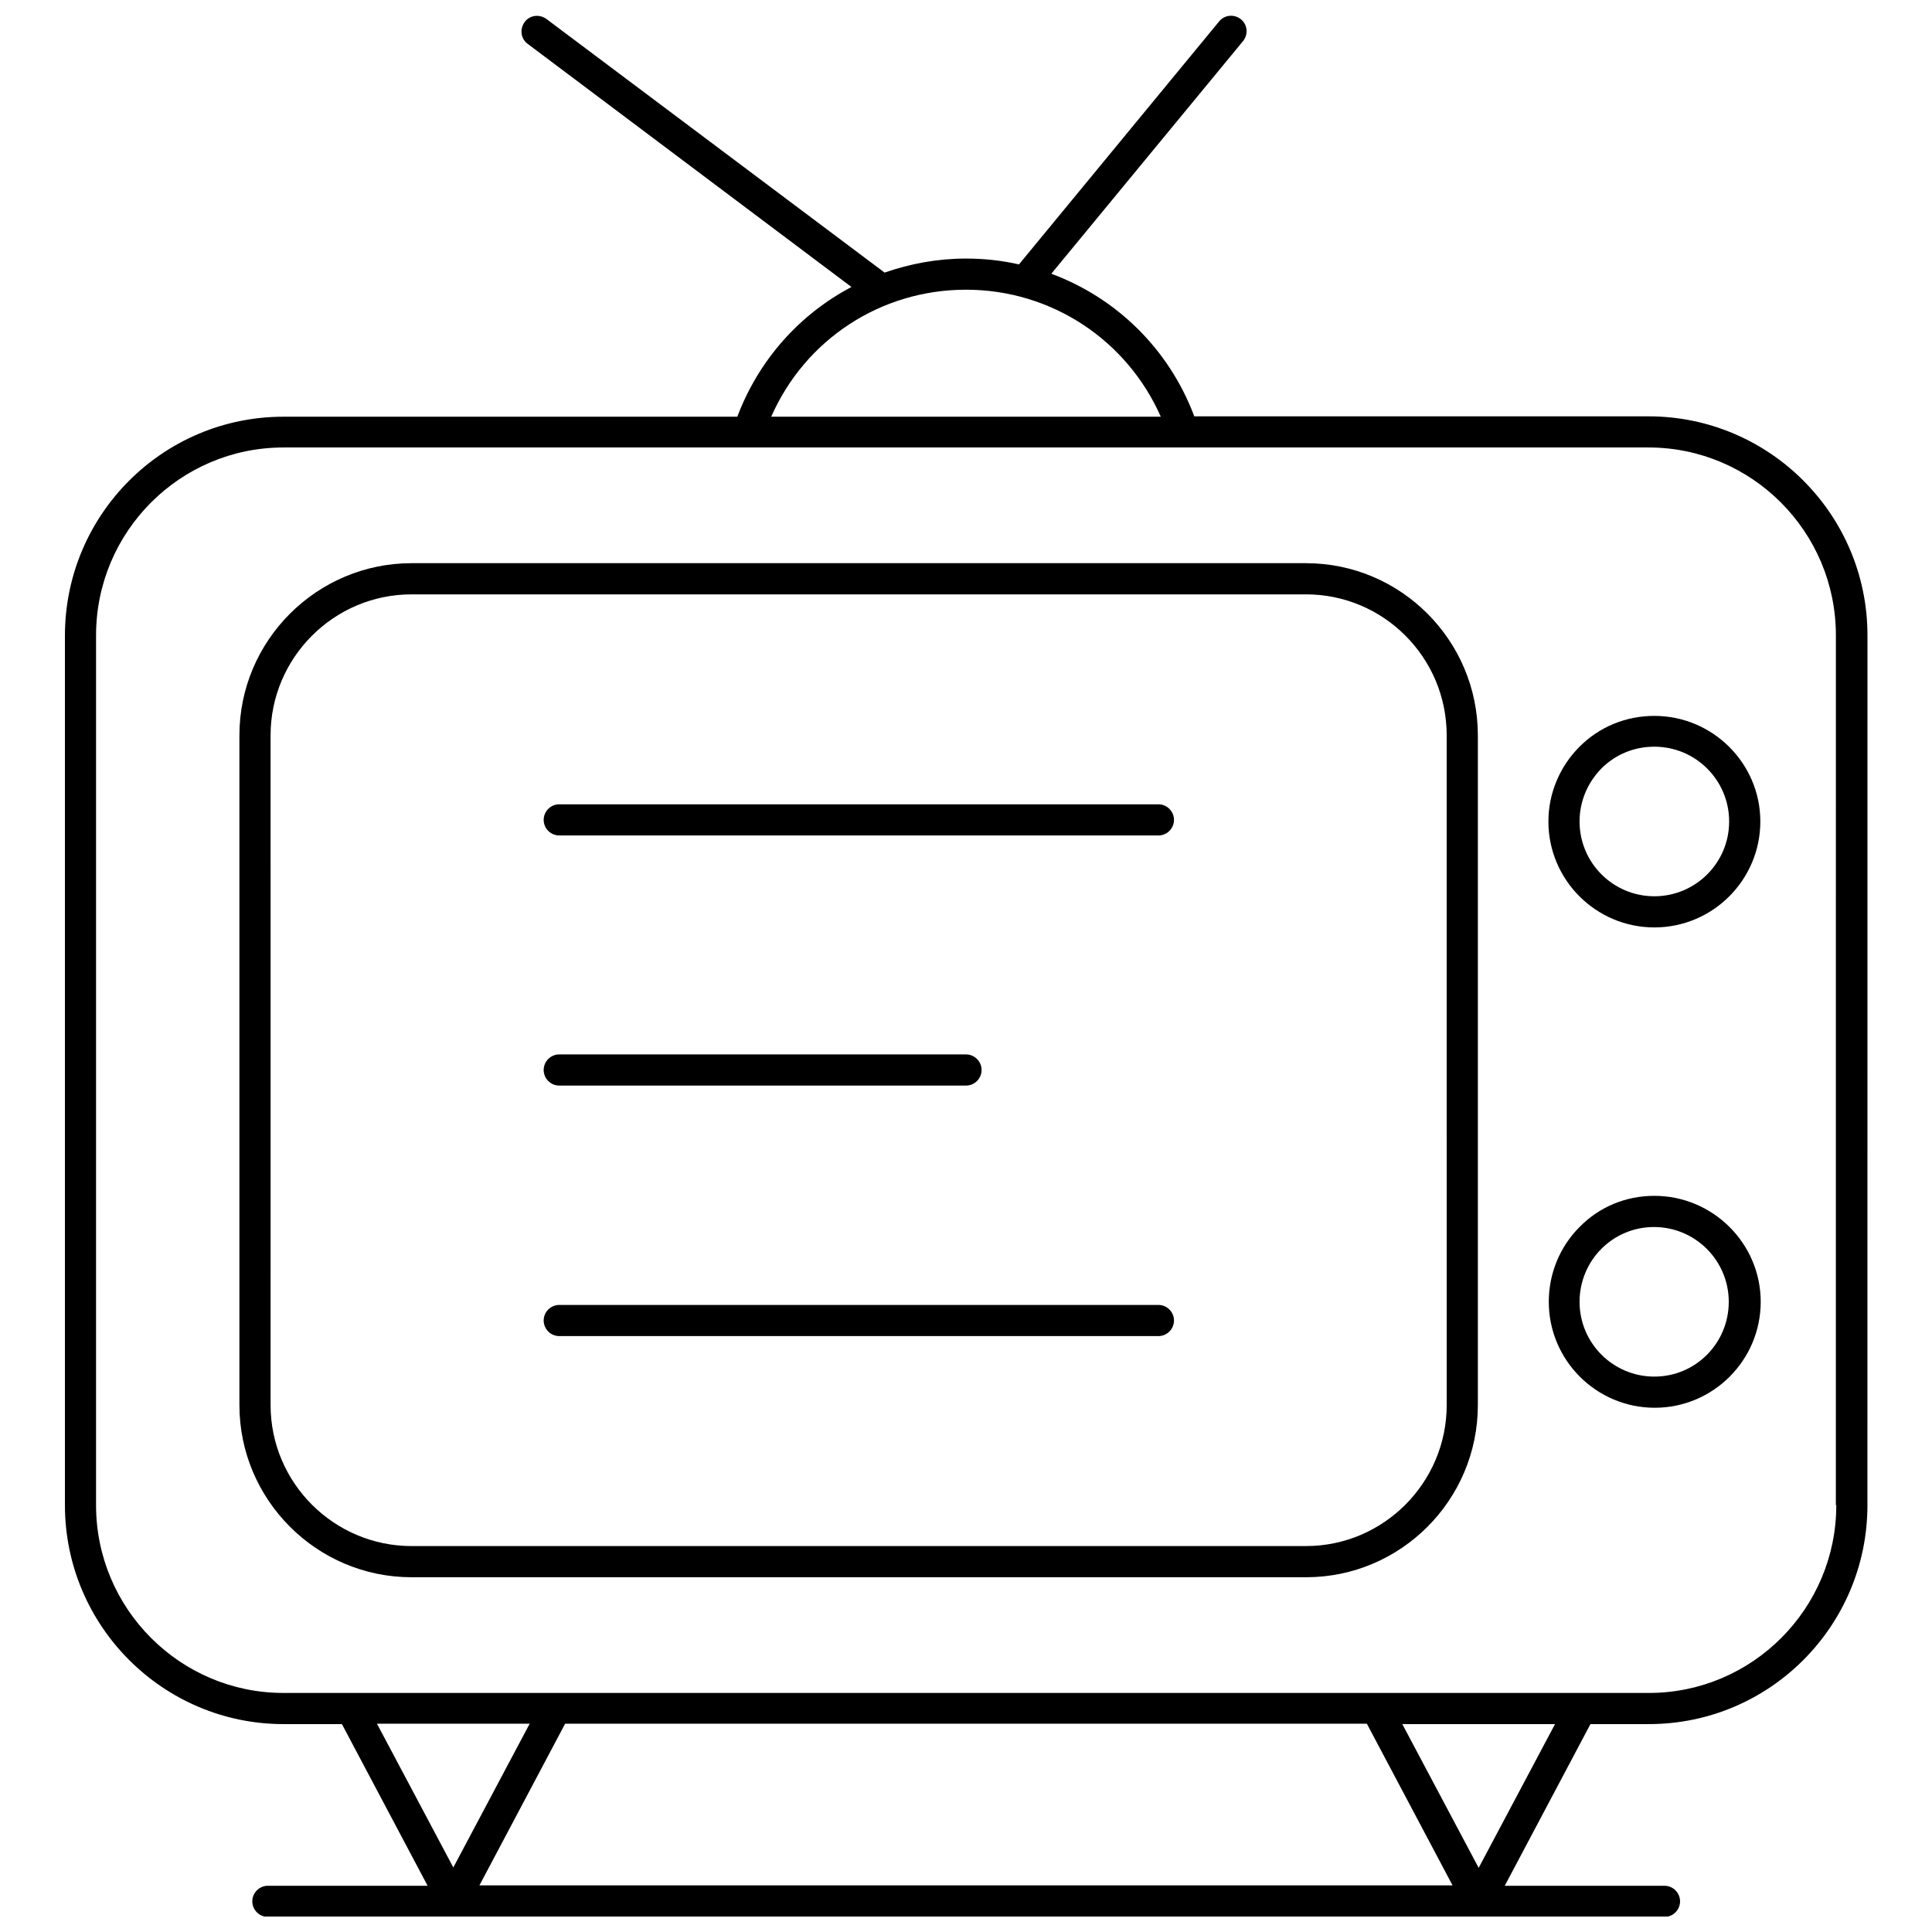
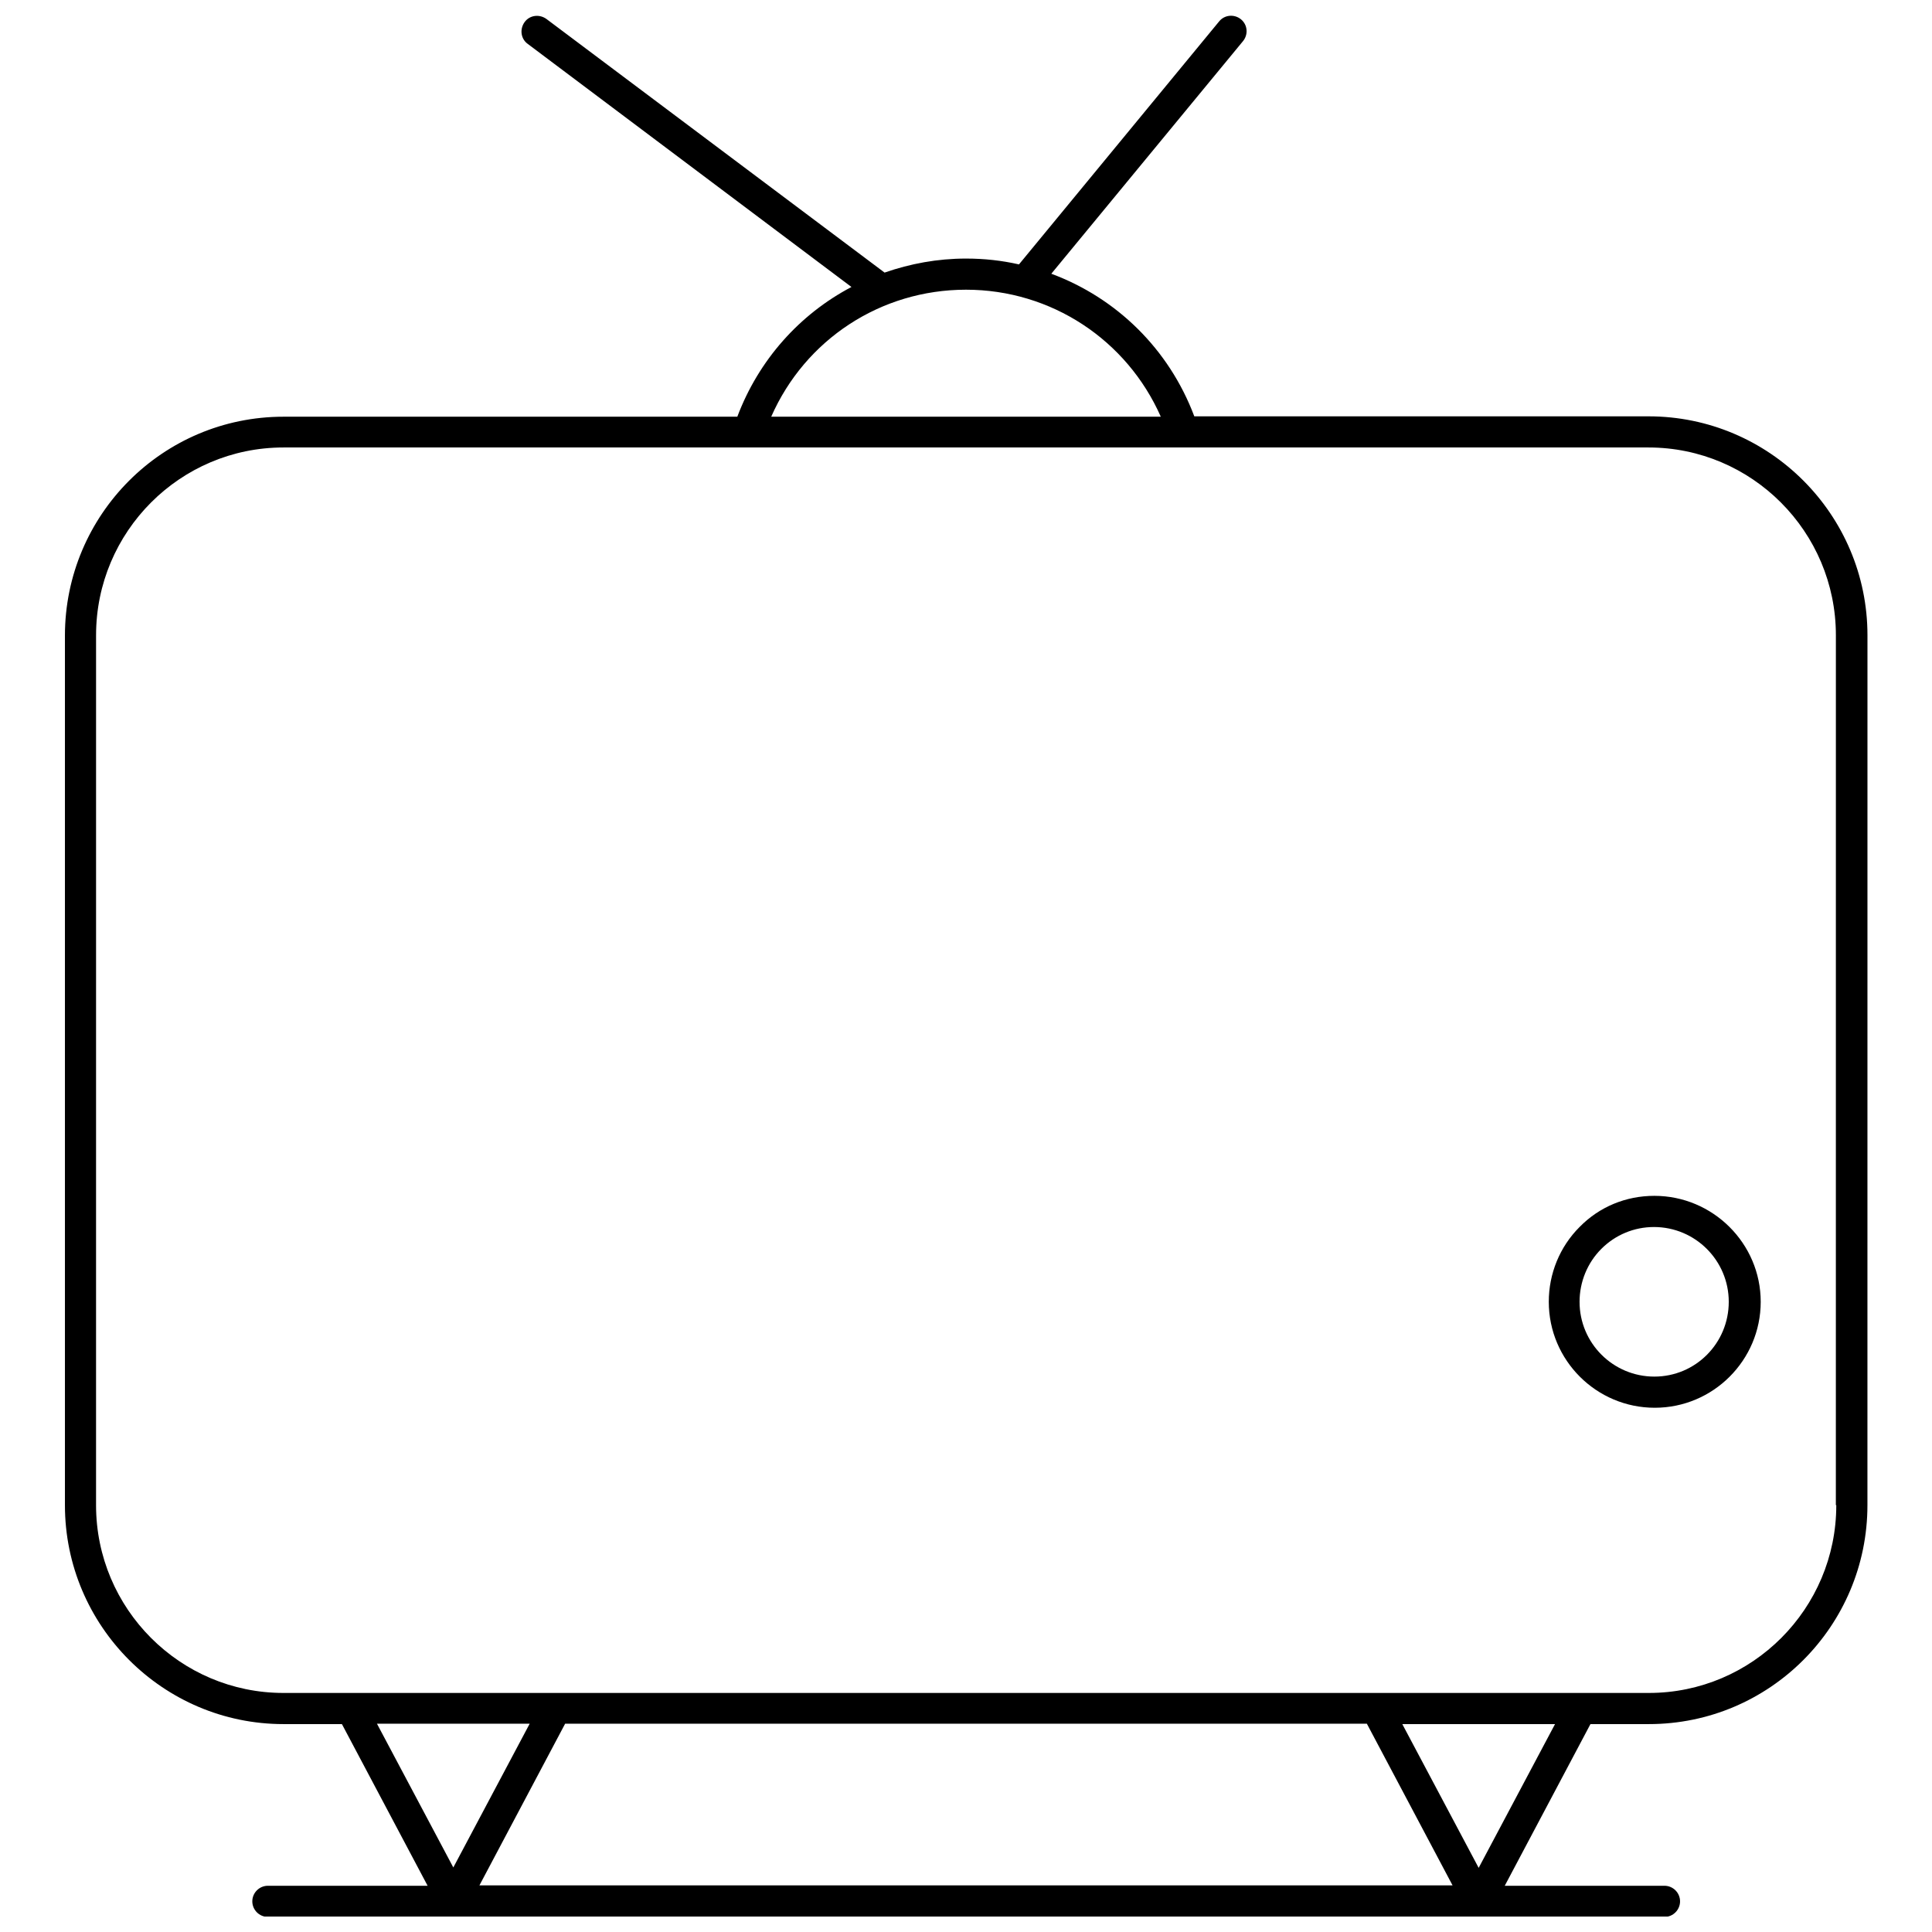
<svg xmlns="http://www.w3.org/2000/svg" width="800px" height="800px" version="1.1" viewBox="144 144 512 512">
  <defs>
    <clipPath id="a">
      <path d="m161 148.09h478v503.81h-478z" />
    </clipPath>
  </defs>
-   <path d="m451 357.15h-158.79c-2.269 0-4.129 1.859-4.129 4.129s1.859 4.129 4.129 4.129h158.78c2.269 0 4.129-1.859 4.129-4.129 0.004-2.269-1.855-4.129-4.125-4.129z" />
-   <path d="m292.21 431.69h107.79c2.269 0 4.129-1.859 4.129-4.129s-1.859-4.129-4.129-4.129h-107.79c-2.269 0-4.129 1.859-4.129 4.129 0 2.273 1.859 4.129 4.129 4.129z" />
-   <path d="m451 489.82h-158.79c-2.269 0-4.129 1.859-4.129 4.129 0 2.269 1.859 4.129 4.129 4.129h158.78c2.269 0 4.129-1.859 4.129-4.129 0.004-2.269-1.855-4.129-4.125-4.129z" />
  <g clip-path="url(#a)">
    <path d="m580.88 254.33h-120.38c-6.711-17.859-20.648-31.387-37.891-37.785l50.793-61.633c1.445-1.754 1.238-4.336-0.516-5.781-1.754-1.445-4.336-1.238-5.781 0.516l-53.066 64.422c-4.543-1.031-9.188-1.547-14.039-1.547-7.535 0-14.762 1.344-21.578 3.715l-89.613-67.211c-1.859-1.344-4.438-1.031-5.781 0.824-1.344 1.859-1.031 4.438 0.824 5.781l85.793 64.422c-13.73 7.227-24.57 19.305-30.25 34.379h-120.27c-32.004 0-57.918 26.016-57.918 58.02v230.43c0 32.004 26.016 58.02 57.918 58.02h15.484l22.711 42.844h-42.328c-2.269 0-4.129 1.859-4.129 4.129 0 2.269 1.859 4.129 4.129 4.129h370.11c2.269 0 4.129-1.859 4.129-4.129 0-2.269-1.859-4.129-4.129-4.129h-42.328l22.711-42.844h15.484c32.004 0 57.918-26.016 57.918-58.02l0.008-230.53c0-32.004-26.016-58.02-58.02-58.02zm-180.88-33.555c22.609 0 42.637 13.316 51.621 33.656h-103.24c8.98-20.441 29.012-33.656 51.621-33.656zm-156.1 380.03h40.469l-20.234 38.094zm27.152 42.844 22.711-42.844h212.47l22.711 42.844zm264.81-4.644-20.234-38.094h40.469zm94.773-96.117c0 27.461-22.301 49.762-49.66 49.762h-361.86c-27.359 0-49.66-22.301-49.66-49.762l0.004-230.54c0-27.461 22.301-49.762 49.66-49.762h361.75c27.359 0 49.66 22.301 49.66 49.762l-0.008 230.54z" />
  </g>
-   <path d="m490.12 293.25h-237.04c-25.086 0-45.633 20.441-45.633 45.633v177.47c0 25.086 20.441 45.633 45.633 45.633h237.04c25.086 0 45.527-20.441 45.527-45.633v-177.47c0-25.188-20.441-45.629-45.531-45.629zm37.27 223.1c0 20.543-16.727 37.371-37.27 37.371l-237.04 0.004c-20.543 0-37.371-16.727-37.371-37.371l-0.004-177.47c0-20.543 16.727-37.371 37.371-37.371h237.04c20.543 0 37.27 16.727 37.27 37.371z" />
-   <path d="m582.42 333.72c-7.535 0-14.559 2.891-19.82 8.156-5.266 5.266-8.258 12.391-8.258 19.82 0 15.484 12.594 28.082 28.082 28.082 15.484 0 28.082-12.594 28.082-28.082-0.004-15.383-12.598-27.977-28.086-27.977zm0 47.801c-10.945 0-19.82-8.879-19.82-19.82 0-5.266 2.066-10.223 5.781-14.039 3.715-3.715 8.672-5.781 14.039-5.781 10.945 0 19.82 8.879 19.82 19.82 0.004 10.941-8.875 19.82-19.82 19.82z" />
  <path d="m582.42 460.91c-7.535 0-14.559 2.891-19.82 8.258-5.266 5.266-8.156 12.391-8.156 19.82 0 15.484 12.594 28.082 28.082 28.082 15.484 0 28.082-12.594 28.082-28.082-0.004-15.484-12.699-28.078-28.188-28.078zm0 47.902c-10.945 0-19.82-8.879-19.82-19.82 0-5.266 2.066-10.324 5.781-14.039 3.715-3.715 8.672-5.781 13.938-5.781 10.945 0 19.82 8.879 19.82 19.82 0 10.941-8.773 19.82-19.719 19.82z" />
</svg>